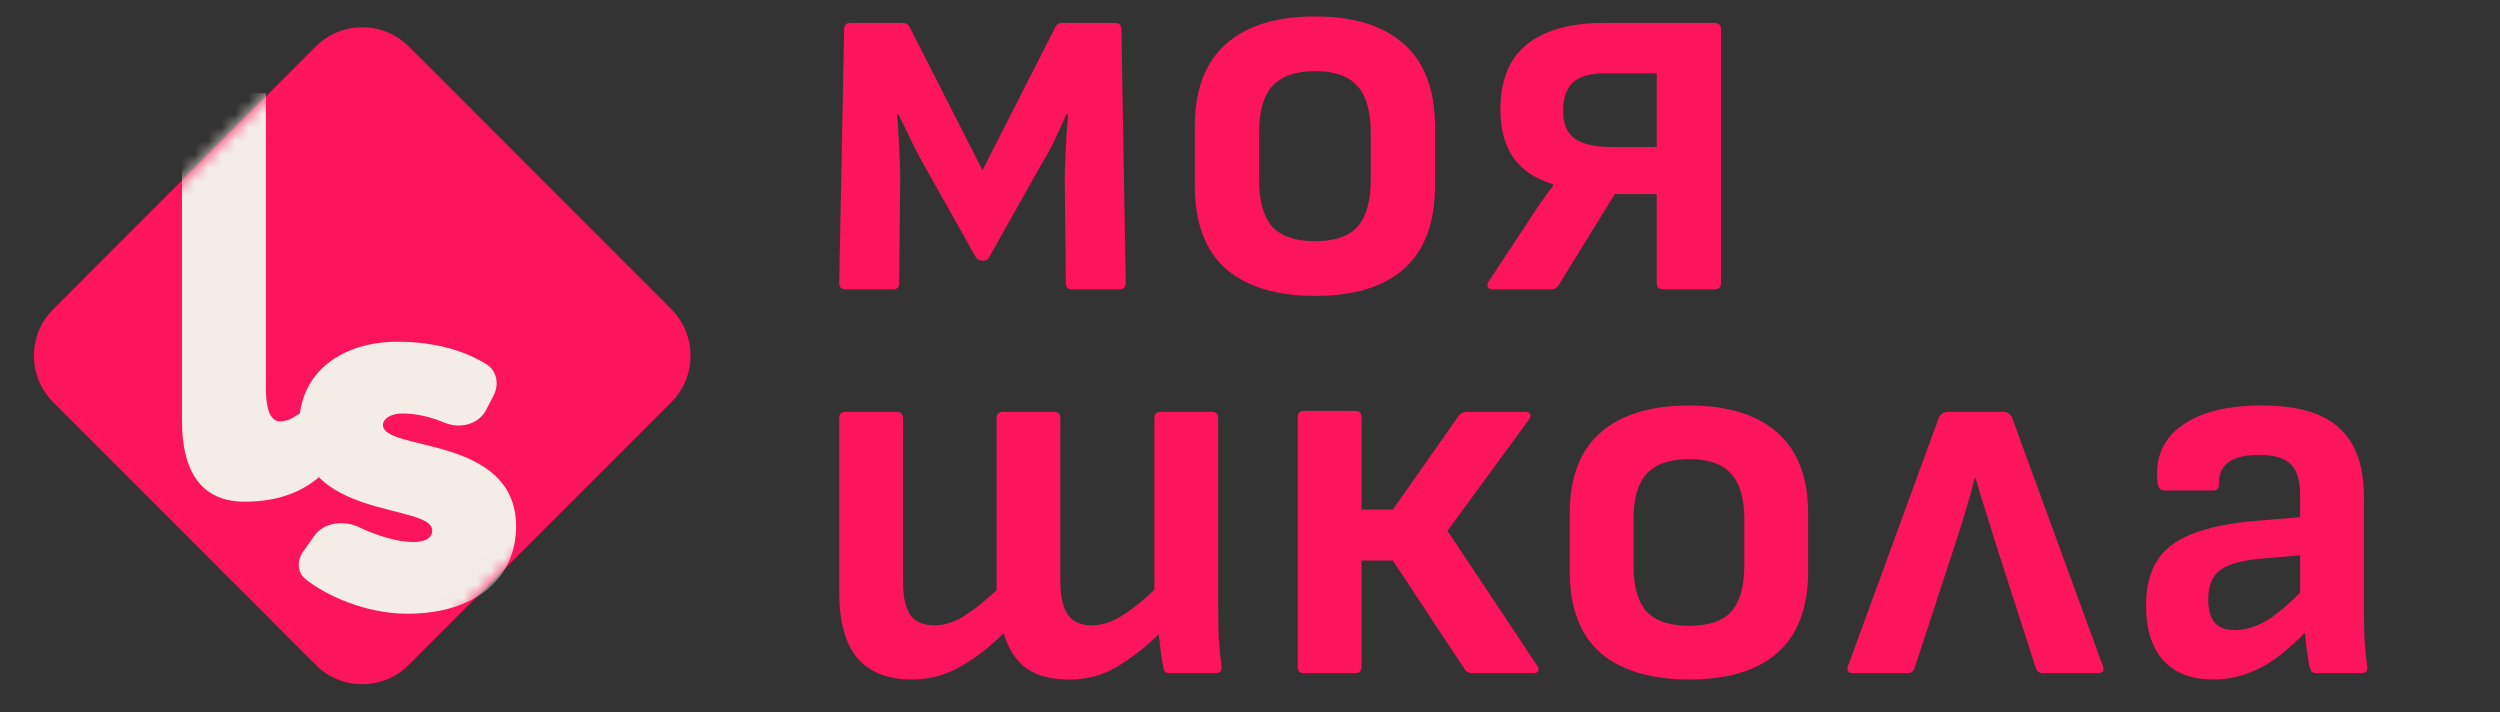
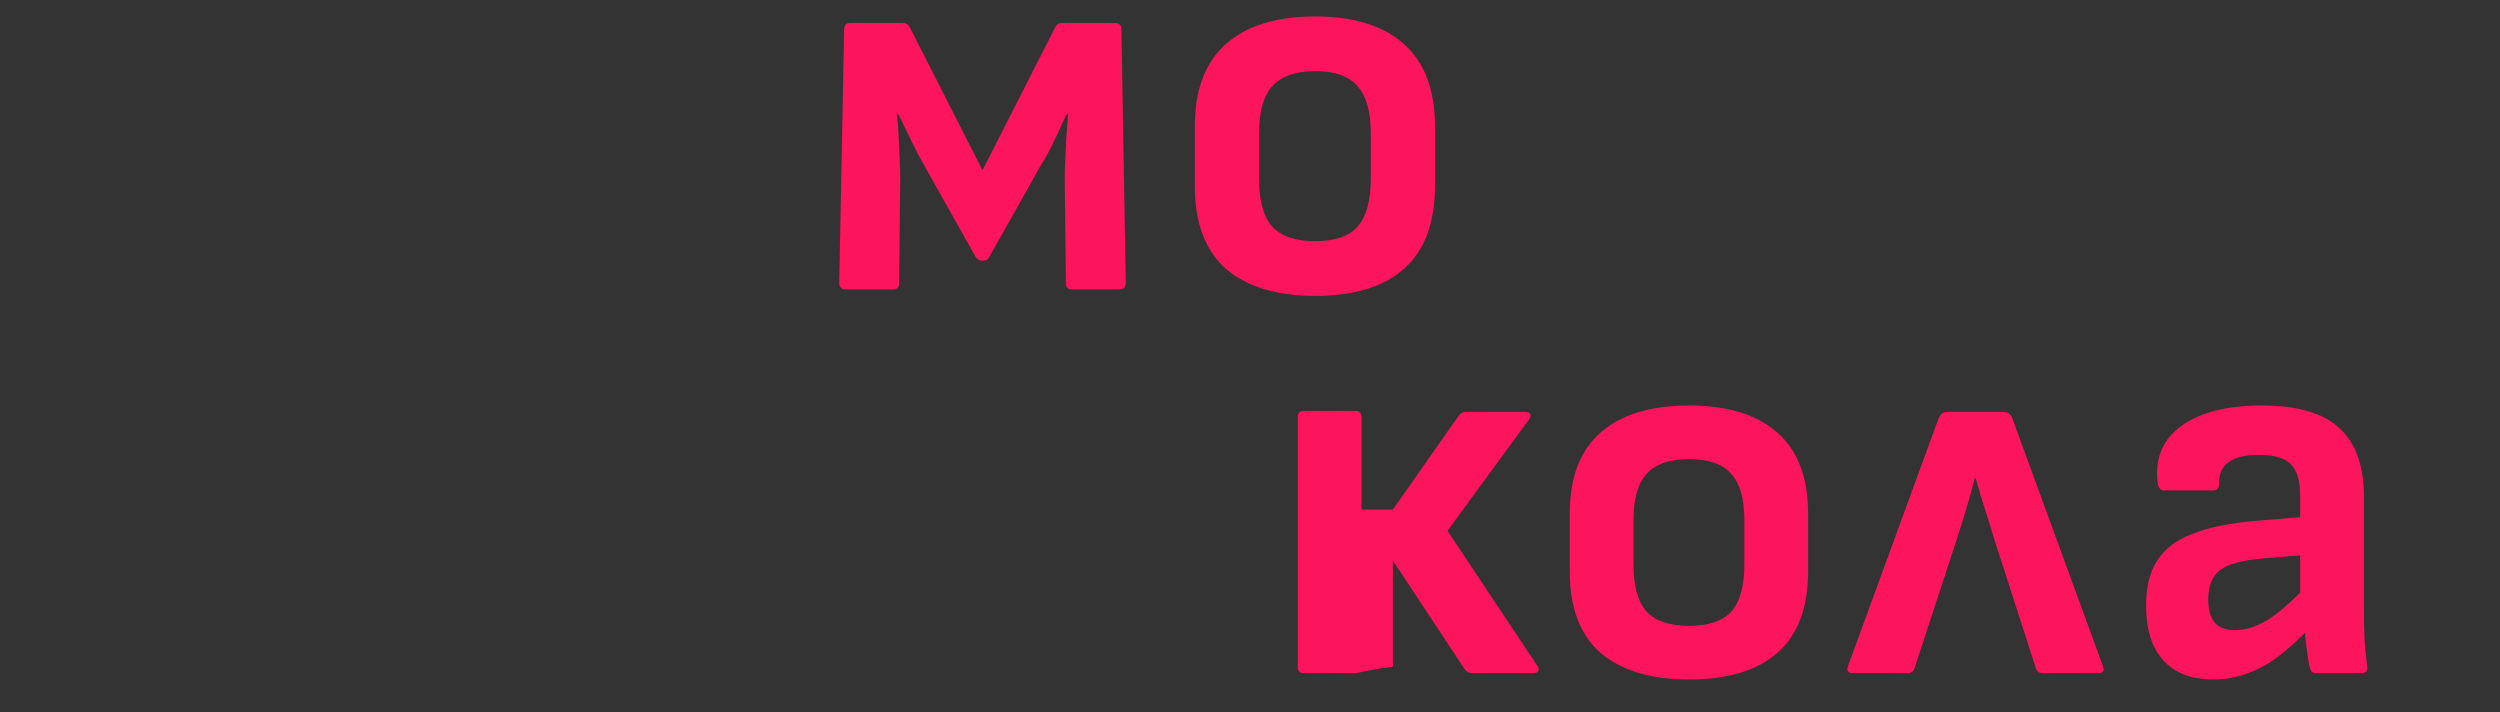
<svg xmlns="http://www.w3.org/2000/svg" width="186" height="53" viewBox="0 0 186 53" fill="none">
  <rect x="0" y="0" width="186" height="53" fill="#333333" stroke="none" />
  <path d="M62.925 21.532C62.601 21.532 62.438 21.371 62.438 21.049L62.803 2.191C62.803 1.868 62.952 1.707 63.249 1.707H67.18C67.424 1.707 67.599 1.828 67.707 2.07L73.098 12.667L78.488 2.07C78.597 1.828 78.772 1.707 79.015 1.707H82.947C83.271 1.707 83.433 1.868 83.433 2.191L83.757 21.049C83.757 21.371 83.595 21.532 83.271 21.532H79.745C79.448 21.532 79.299 21.371 79.299 21.049L79.218 13.312C79.218 12.909 79.231 12.425 79.258 11.861C79.286 11.297 79.313 10.72 79.34 10.129C79.394 9.538 79.434 9 79.461 8.517H79.34C79.042 9.188 78.731 9.86 78.408 10.532C78.083 11.203 77.759 11.794 77.434 12.305L73.584 19.155C73.53 19.235 73.463 19.303 73.382 19.356C73.3 19.383 73.206 19.397 73.098 19.397C73.017 19.397 72.936 19.383 72.855 19.356C72.774 19.303 72.692 19.235 72.611 19.155L68.761 12.305C68.464 11.794 68.153 11.203 67.829 10.532C67.505 9.86 67.18 9.188 66.856 8.517H66.735C66.789 9 66.829 9.538 66.856 10.129C66.883 10.72 66.91 11.297 66.937 11.861C66.965 12.425 66.978 12.909 66.978 13.312L66.897 21.049C66.897 21.371 66.748 21.532 66.451 21.532H62.925Z" fill="#FC145D" />
  <path d="M97.85 22.015C94.985 22.015 92.77 21.343 91.203 20C89.662 18.63 88.892 16.562 88.892 13.795V9.443C88.892 6.703 89.662 4.648 91.203 3.278C92.743 1.908 94.958 1.223 97.85 1.223C100.713 1.223 102.916 1.908 104.456 3.278C105.996 4.648 106.766 6.703 106.766 9.443V13.795C106.766 16.562 105.996 18.63 104.456 20C102.943 21.343 100.741 22.015 97.85 22.015ZM97.85 17.945C99.308 17.945 100.362 17.582 101.011 16.857C101.659 16.105 101.983 14.936 101.983 13.351V9.886C101.983 8.301 101.659 7.146 101.011 6.421C100.362 5.669 99.308 5.292 97.85 5.292C96.39 5.292 95.323 5.669 94.647 6.421C93.999 7.146 93.675 8.301 93.675 9.886V13.351C93.675 14.936 93.999 16.105 94.647 16.857C95.323 17.582 96.39 17.945 97.85 17.945Z" fill="#FC145D" />
-   <path d="M111.062 21.532C110.873 21.532 110.751 21.479 110.697 21.371C110.643 21.264 110.656 21.129 110.737 20.968L113.534 16.737C113.858 16.227 114.183 15.73 114.507 15.246C114.858 14.763 115.209 14.279 115.56 13.796V13.715C114.237 13.312 113.25 12.654 112.602 11.741C111.953 10.8 111.629 9.605 111.629 8.154C111.629 6.757 111.899 5.589 112.44 4.649C113.007 3.681 113.858 2.956 114.993 2.473C116.155 1.962 117.587 1.707 119.289 1.707H127.557C127.882 1.707 128.044 1.868 128.044 2.191V21.049C128.044 21.371 127.882 21.532 127.557 21.532H123.748C123.423 21.532 123.261 21.371 123.261 21.049V14.44H120.141L115.966 21.21C115.831 21.425 115.628 21.532 115.358 21.532H111.062ZM119.897 10.935H123.261V5.454H119.492C118.276 5.454 117.439 5.696 116.979 6.18C116.52 6.663 116.29 7.348 116.29 8.235C116.29 9.202 116.587 9.9 117.182 10.33C117.776 10.733 118.681 10.935 119.897 10.935Z" fill="#FC145D" />
-   <path d="M67.828 50.555C66.032 50.555 64.678 50.015 63.766 48.935C62.881 47.856 62.438 46.222 62.438 44.037V31.119C62.438 30.803 62.586 30.645 62.881 30.645H66.702C67.024 30.645 67.184 30.803 67.184 31.119V43.286C67.184 44.366 67.359 45.182 67.708 45.735C68.083 46.262 68.686 46.525 69.517 46.525C70.242 46.525 70.966 46.302 71.69 45.854C72.413 45.406 73.231 44.761 74.143 43.918V31.119C74.143 30.803 74.304 30.645 74.626 30.645H78.447C78.742 30.645 78.889 30.803 78.889 31.119V43.286C78.889 44.366 79.077 45.182 79.452 45.735C79.828 46.262 80.418 46.525 81.222 46.525C81.946 46.525 82.67 46.302 83.394 45.854C84.145 45.406 84.976 44.748 85.888 43.879V31.119C85.888 30.803 86.049 30.645 86.371 30.645H90.151C90.473 30.645 90.634 30.803 90.634 31.119V45.143C90.634 45.907 90.648 46.671 90.674 47.434C90.728 48.198 90.795 48.909 90.876 49.568C90.929 49.91 90.768 50.081 90.393 50.081H87.014C86.746 50.081 86.599 49.963 86.572 49.725C86.491 49.357 86.424 48.962 86.371 48.54C86.317 48.093 86.263 47.645 86.21 47.197C85.137 48.224 84.078 49.041 83.032 49.646C82.013 50.252 80.847 50.555 79.533 50.555C78.165 50.555 77.093 50.265 76.315 49.686C75.564 49.106 75.014 48.251 74.666 47.118C73.567 48.198 72.467 49.041 71.368 49.646C70.295 50.252 69.115 50.555 67.828 50.555Z" fill="#FC145D" />
-   <path d="M114.37 49.526C114.477 49.658 114.504 49.789 114.45 49.921C114.397 50.026 114.276 50.079 114.088 50.079H109.543C109.302 50.079 109.114 49.987 108.98 49.803L103.631 41.704H101.298V49.605C101.298 49.921 101.137 50.079 100.815 50.079H96.994C96.699 50.079 96.552 49.921 96.552 49.605V31.044C96.552 30.728 96.699 30.57 96.994 30.57H100.815C101.137 30.57 101.298 30.728 101.298 31.044V37.911H103.631L108.538 30.919C108.672 30.735 108.86 30.643 109.101 30.643H113.485C113.673 30.643 113.793 30.695 113.847 30.801C113.901 30.906 113.874 31.038 113.767 31.196L107.693 39.492L114.37 49.526Z" fill="#FC145D" />
+   <path d="M114.37 49.526C114.477 49.658 114.504 49.789 114.45 49.921C114.397 50.026 114.276 50.079 114.088 50.079H109.543C109.302 50.079 109.114 49.987 108.98 49.803L103.631 41.704V49.605C101.298 49.921 101.137 50.079 100.815 50.079H96.994C96.699 50.079 96.552 49.921 96.552 49.605V31.044C96.552 30.728 96.699 30.57 96.994 30.57H100.815C101.137 30.57 101.298 30.728 101.298 31.044V37.911H103.631L108.538 30.919C108.672 30.735 108.86 30.643 109.101 30.643H113.485C113.673 30.643 113.793 30.695 113.847 30.801C113.901 30.906 113.874 31.038 113.767 31.196L107.693 39.492L114.37 49.526Z" fill="#FC145D" />
  <path d="M125.676 50.553C122.834 50.553 120.635 49.894 119.08 48.577C117.551 47.234 116.787 45.206 116.787 42.494V38.227C116.787 35.541 117.551 33.526 119.08 32.183C120.608 30.84 122.807 30.168 125.676 30.168C128.518 30.168 130.704 30.84 132.232 32.183C133.761 33.526 134.525 35.541 134.525 38.227V42.494C134.525 45.206 133.761 47.234 132.232 48.577C130.731 49.894 128.545 50.553 125.676 50.553ZM125.676 46.562C127.124 46.562 128.17 46.207 128.813 45.496C129.457 44.758 129.779 43.613 129.779 42.059V38.661C129.779 37.108 129.457 35.975 128.813 35.264C128.17 34.527 127.124 34.158 125.676 34.158C124.228 34.158 123.169 34.527 122.498 35.264C121.855 35.975 121.533 37.108 121.533 38.661V42.059C121.533 43.613 121.855 44.758 122.498 45.496C123.169 46.207 124.228 46.562 125.676 46.562Z" fill="#FC145D" />
  <path d="M137.863 50.081C137.488 50.081 137.367 49.897 137.501 49.528L144.218 31.158C144.352 30.816 144.58 30.645 144.902 30.645H149.045C149.393 30.645 149.622 30.816 149.729 31.158L156.446 49.528C156.58 49.897 156.473 50.081 156.124 50.081H151.981C151.713 50.081 151.539 49.949 151.458 49.686L148.402 40.205C148.16 39.388 147.919 38.611 147.677 37.874C147.436 37.136 147.208 36.373 146.994 35.583H146.913C146.725 36.373 146.511 37.15 146.27 37.913C146.055 38.651 145.814 39.428 145.545 40.244L142.448 49.686C142.368 49.949 142.194 50.081 141.926 50.081H137.863Z" fill="#FC145D" />
  <path d="M172.336 50.078C172.175 50.078 172.055 50.039 171.974 49.96C171.921 49.855 171.867 49.723 171.813 49.565C171.76 49.302 171.693 48.854 171.612 48.222C171.532 47.563 171.465 46.958 171.411 46.405L171.13 44.785V36.884C171.13 35.778 170.902 35.001 170.446 34.553C169.99 34.079 169.199 33.842 168.073 33.842C166.035 33.842 165.043 34.566 165.096 36.015C165.096 36.331 164.949 36.489 164.654 36.489H161.034C160.712 36.489 160.538 36.252 160.511 35.778C160.35 34.013 160.953 32.644 162.321 31.669C163.715 30.668 165.7 30.168 168.274 30.168C170.902 30.168 172.819 30.721 174.026 31.827C175.259 32.933 175.876 34.645 175.876 36.963V45.18C175.876 46.023 175.889 46.813 175.916 47.55C175.97 48.287 176.037 48.959 176.117 49.565C176.171 49.907 176.023 50.078 175.675 50.078H172.336ZM164.654 50.553C163.045 50.553 161.812 50.078 160.953 49.131C160.095 48.182 159.667 46.826 159.667 45.061C159.667 43.692 159.935 42.586 160.471 41.743C161.007 40.874 161.878 40.202 163.085 39.728C164.319 39.228 165.954 38.899 167.992 38.741L171.733 38.425V41.269L168.395 41.545C166.839 41.677 165.767 41.967 165.177 42.415C164.587 42.862 164.292 43.586 164.292 44.587C164.292 45.351 164.453 45.931 164.774 46.326C165.096 46.694 165.592 46.879 166.263 46.879C167.067 46.879 167.885 46.629 168.716 46.128C169.548 45.601 170.593 44.679 171.854 43.362L172.015 46.523C171.21 47.392 170.419 48.13 169.641 48.736C168.864 49.341 168.073 49.789 167.268 50.078C166.464 50.394 165.592 50.553 164.654 50.553Z" fill="#FC145D" />
-   <path d="M23.494 3.459L3.958 23.006C2.048 24.916 2.048 28.014 3.958 29.924L23.494 49.47C25.404 51.381 28.5 51.381 30.409 49.47L49.946 29.924C51.855 28.014 51.855 24.916 49.946 23.006L30.409 3.459C28.5 1.549 25.404 1.549 23.494 3.459Z" fill="#FC145D" />
  <mask id="mask0_194_466" style="mask-type:alpha" maskUnits="userSpaceOnUse" x="2" y="2" width="50" height="49">
-     <path d="M23.494 3.459L3.958 23.006C2.048 24.916 2.048 28.014 3.958 29.924L23.494 49.47C25.404 51.381 28.5 51.381 30.409 49.47L49.946 29.924C51.855 28.014 51.855 24.916 49.946 23.006L30.409 3.459C28.5 1.549 25.404 1.549 23.494 3.459Z" fill="#FC145D" />
-   </mask>
+     </mask>
  <g mask="url(#mask0_194_466)">
    <path d="M13.54 31.305V6.93H19.782V28.872C19.782 30.622 20.198 31.348 20.822 31.348C21.447 31.348 21.863 31.049 22.445 30.665L23.694 35.532C22.487 36.556 20.739 37.325 18.201 37.325C15.287 37.325 13.54 35.489 13.54 31.305Z" fill="#F3EDE6" />
    <path d="M32.154 39.471C32.154 37.422 22.249 38.702 22.249 31.701C22.249 27.56 25.578 25.426 29.574 25.426C32.668 25.426 34.792 26.235 36.196 27.105C36.972 27.587 37.147 28.598 36.729 29.409L36.164 30.505C35.607 31.587 34.213 31.918 33.089 31.452C32.141 31.058 31.045 30.762 29.948 30.762C29.033 30.762 28.492 31.189 28.492 31.616C28.492 33.622 38.396 32.342 38.396 39.172C38.396 43.057 35.317 45.661 30.323 45.661C27.219 45.661 24.269 44.319 22.721 43.081C22.086 42.573 22.098 41.683 22.567 41.019L23.384 39.862C24.097 38.853 25.6 38.684 26.713 39.222C28.017 39.853 29.584 40.325 30.739 40.325C31.654 40.325 32.154 40.026 32.154 39.471Z" fill="#F3EDE6" />
  </g>
</svg>